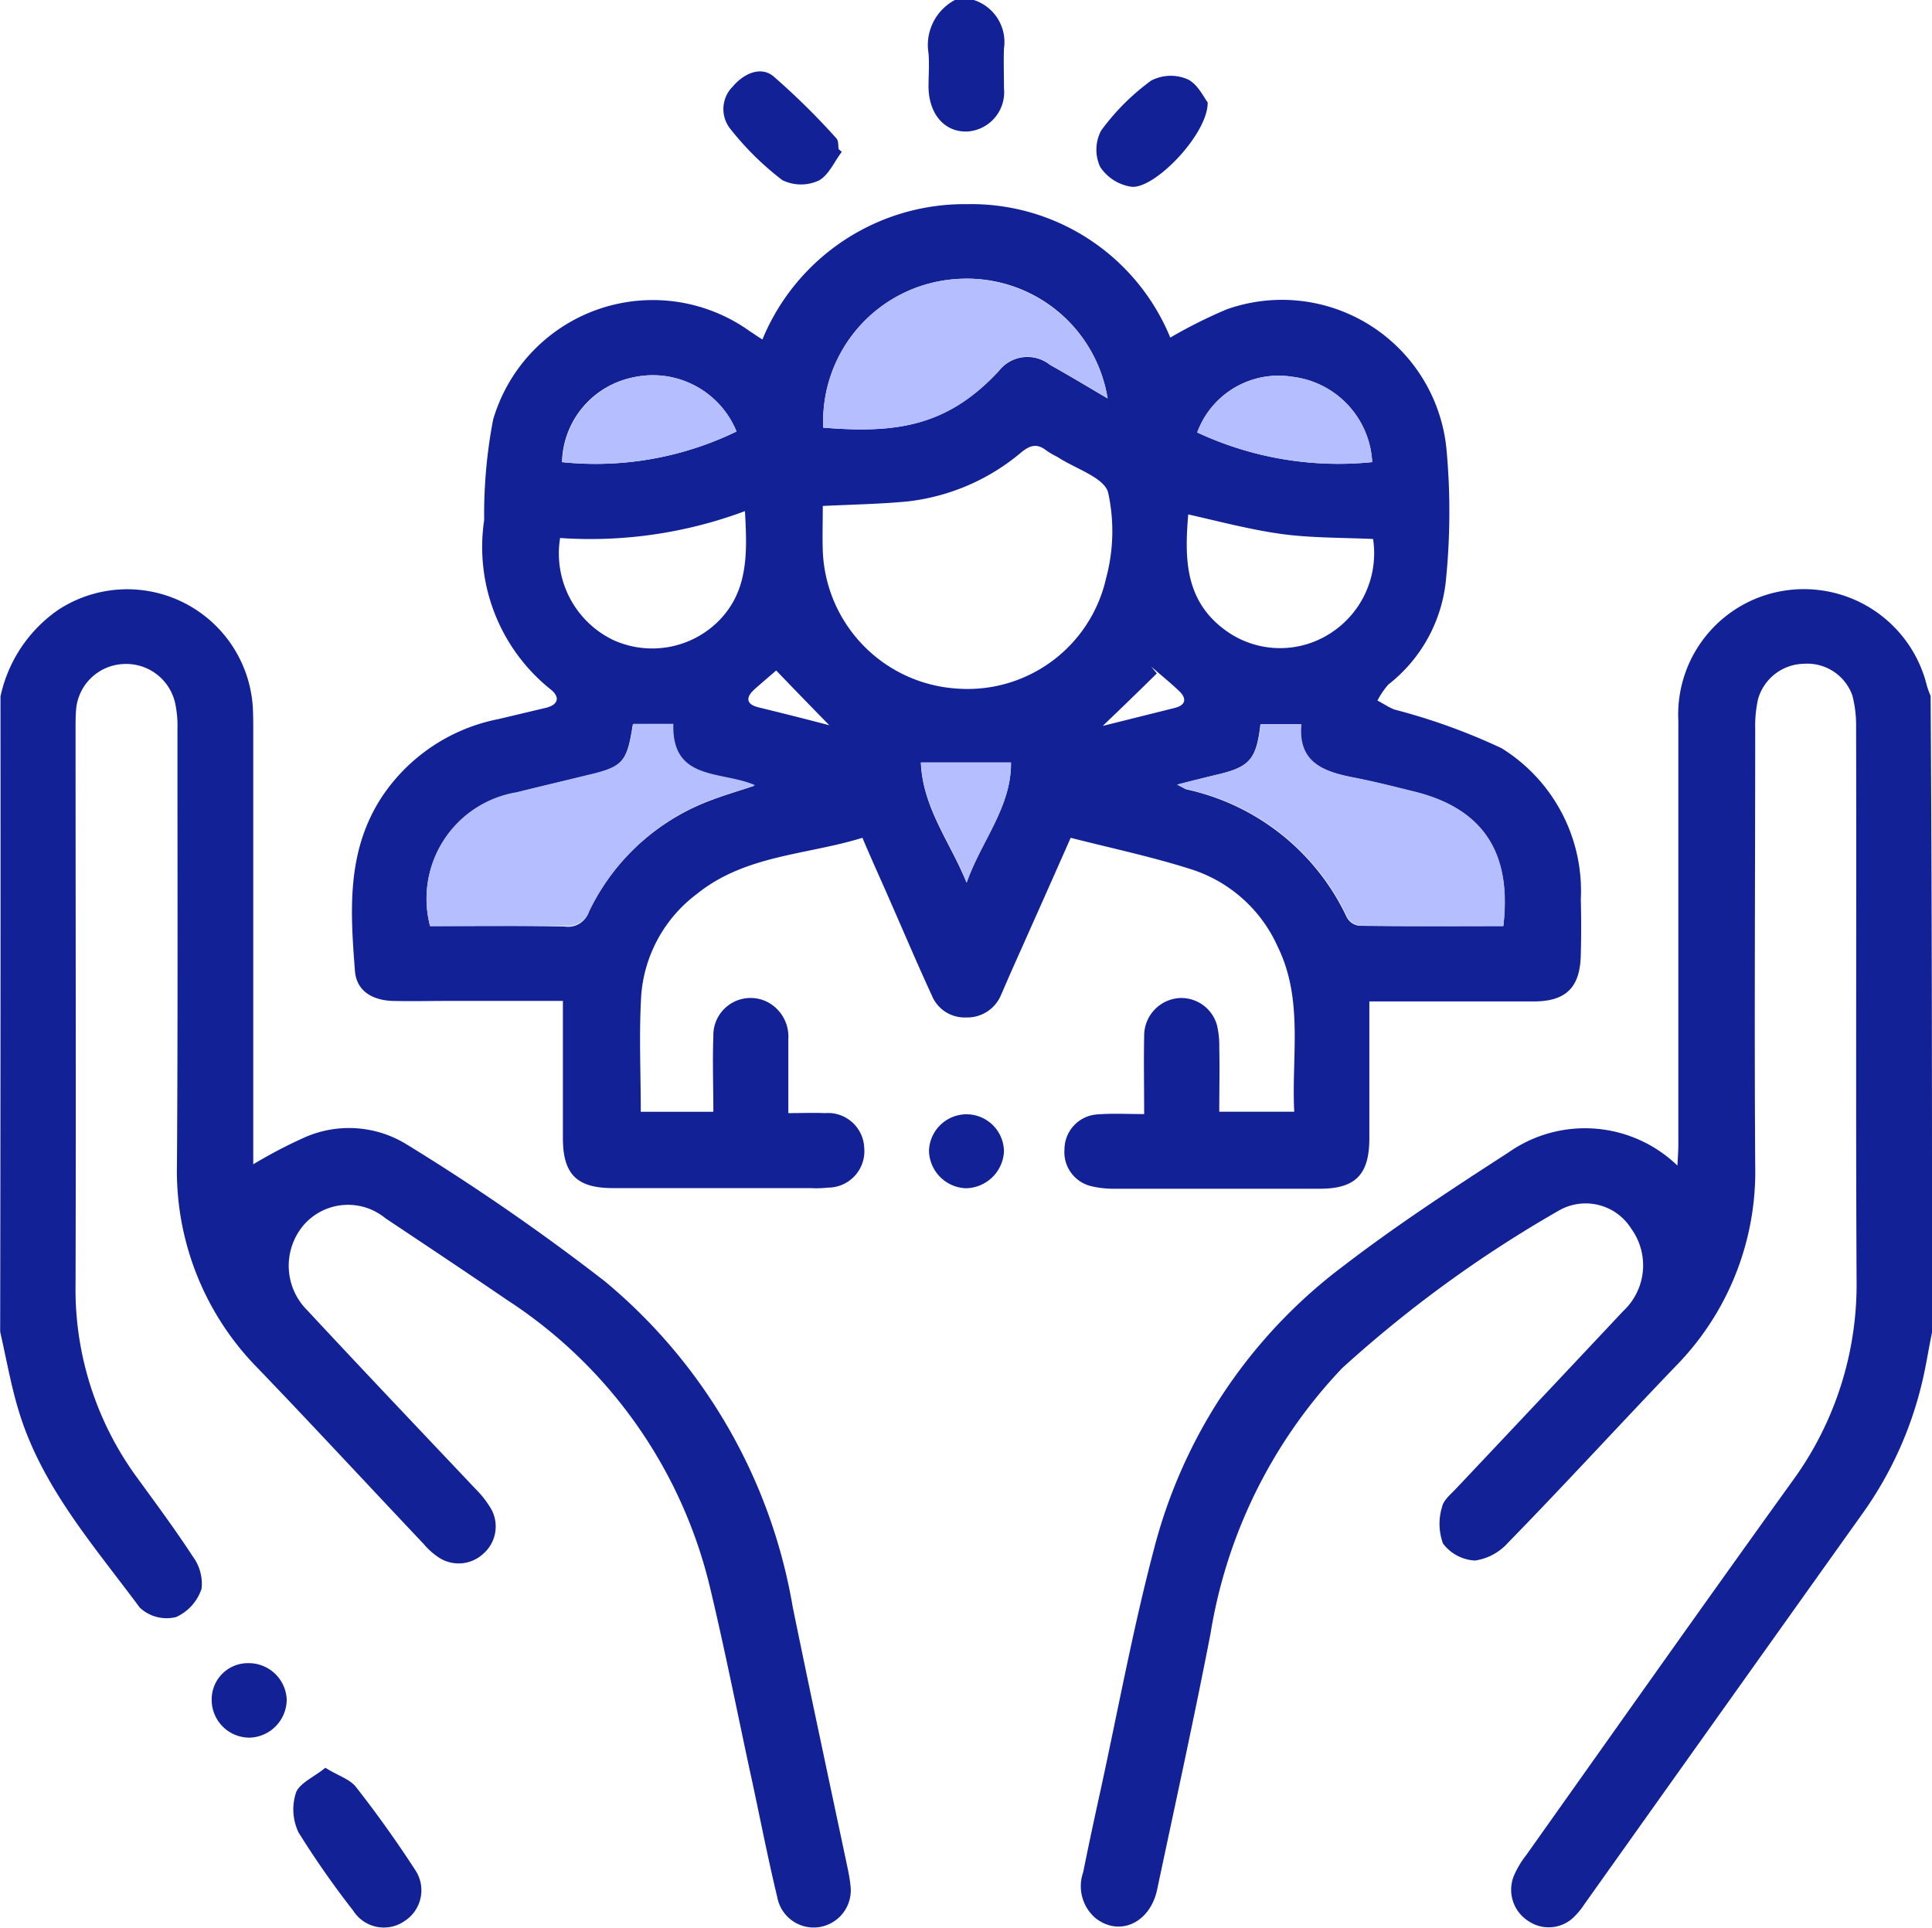
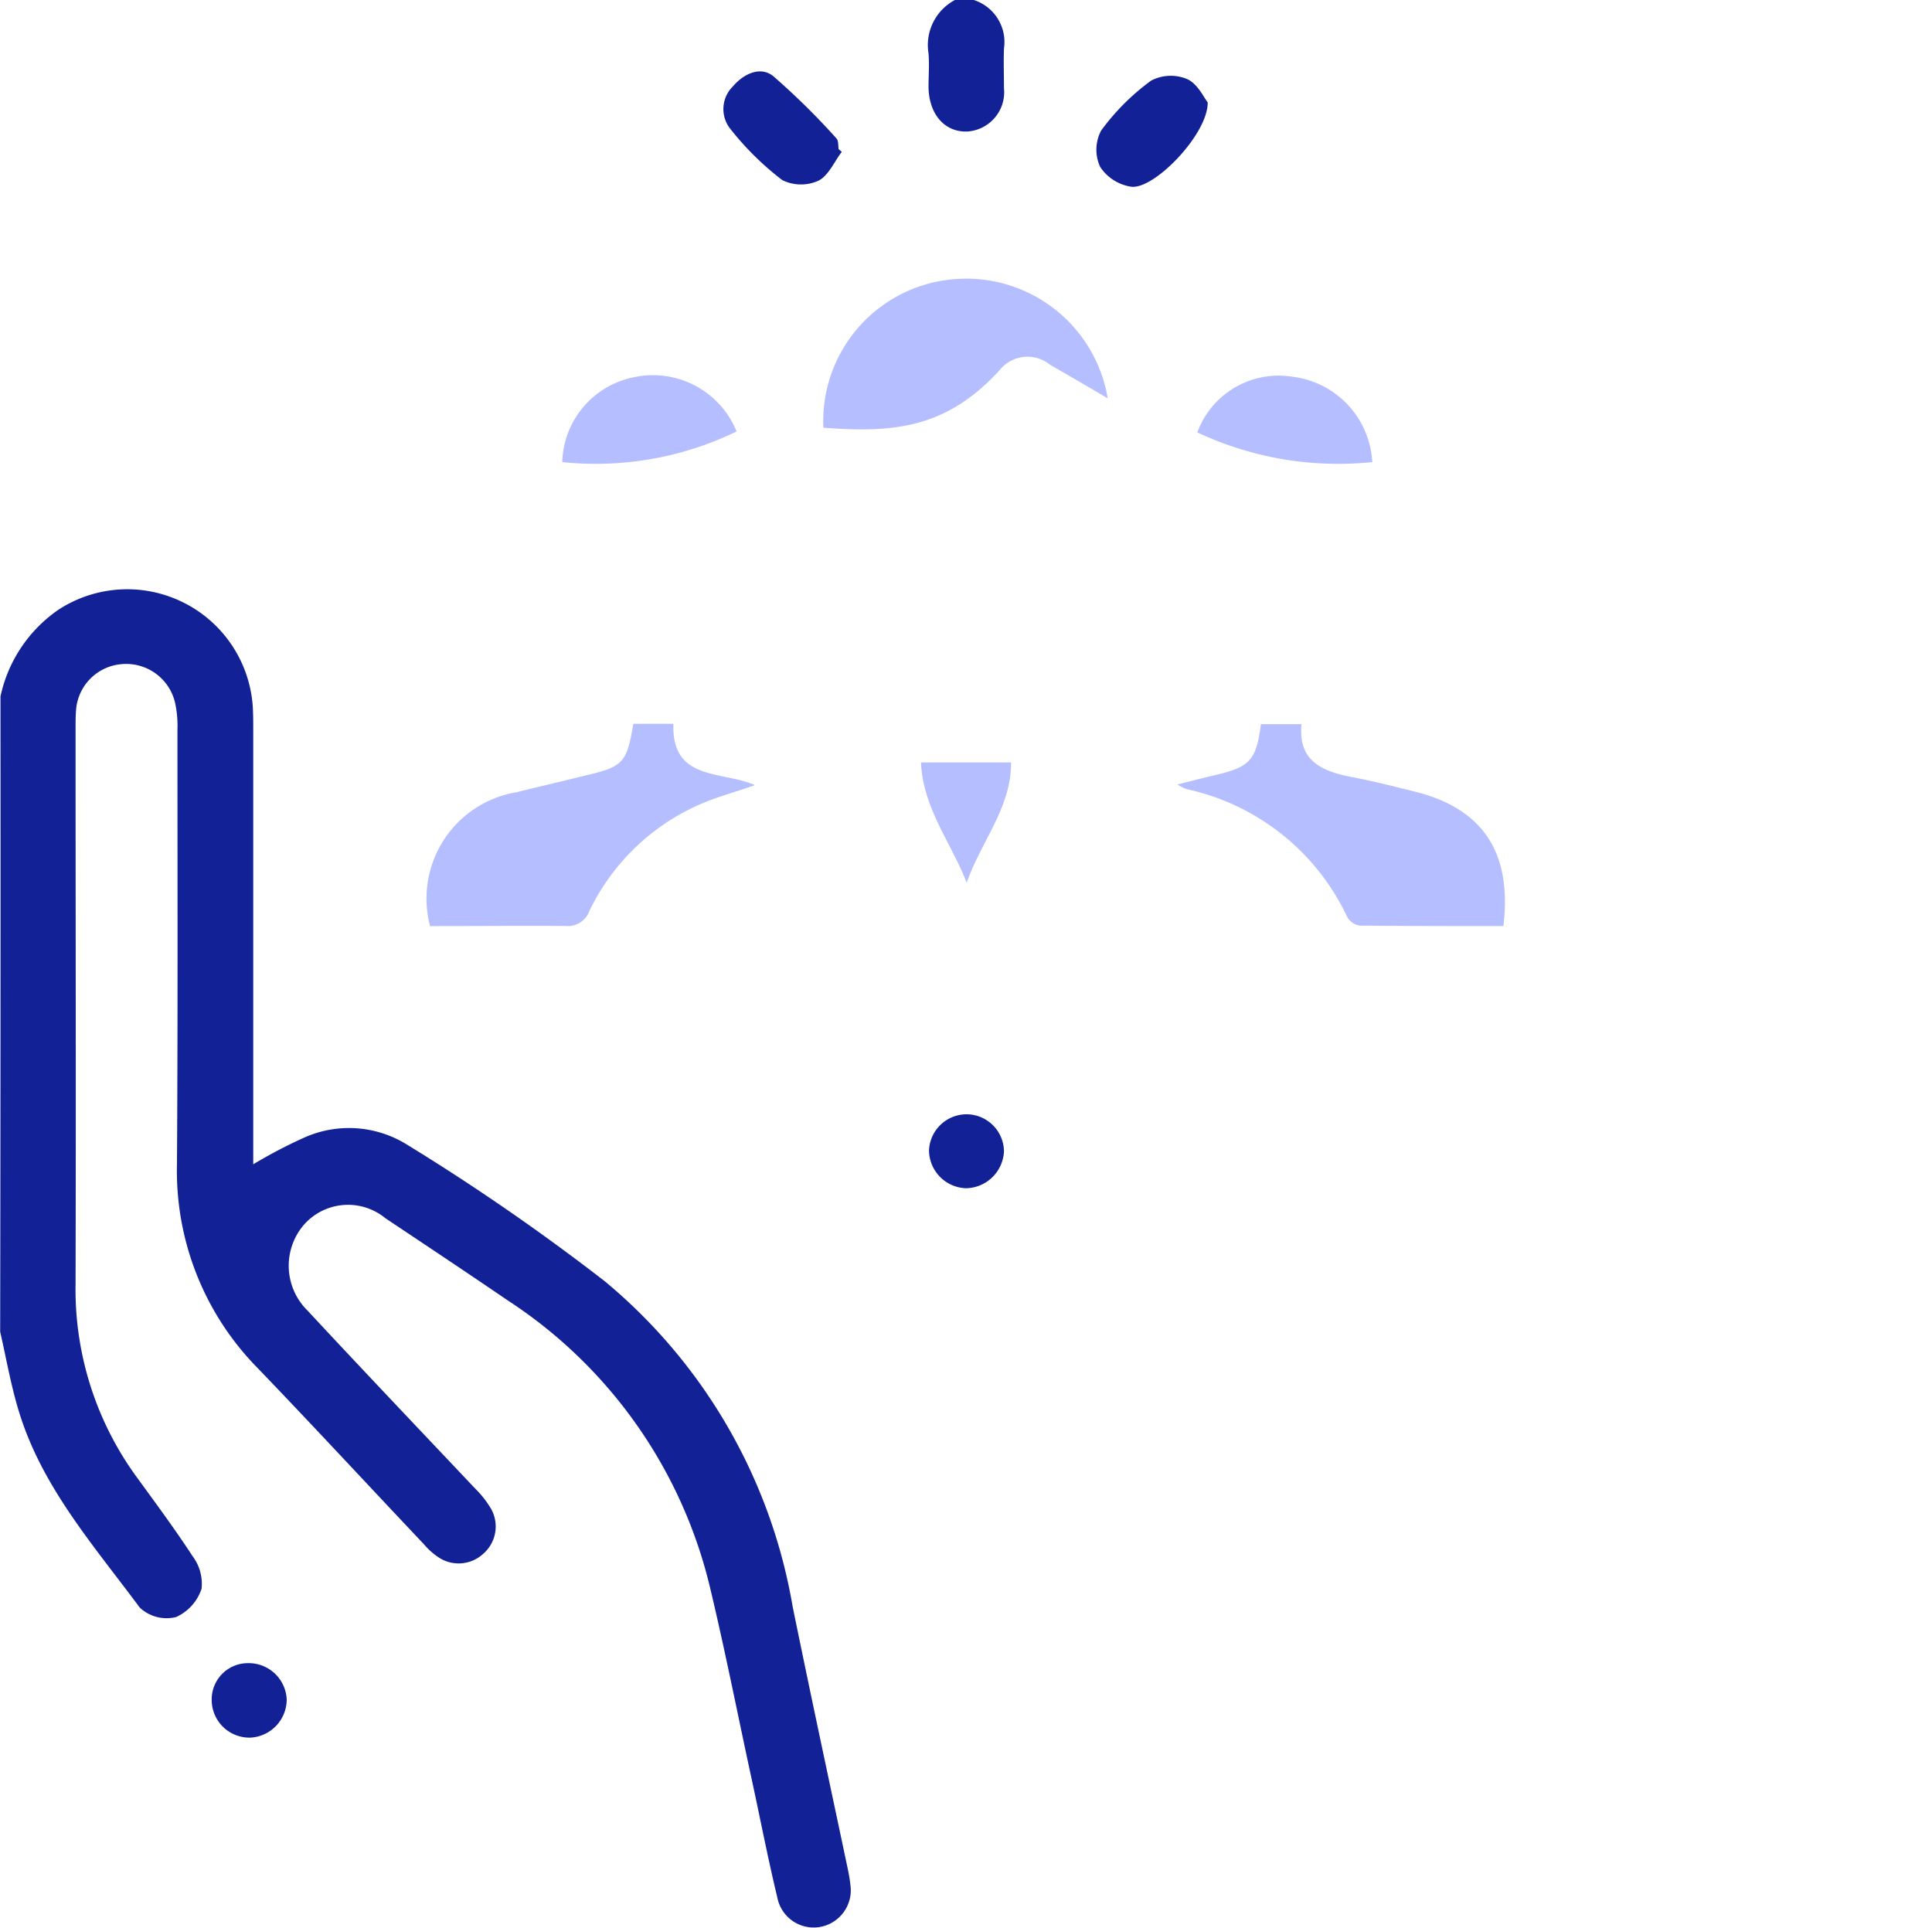
<svg xmlns="http://www.w3.org/2000/svg" id="Group_2506" data-name="Group 2506" width="55.897" height="55.777" viewBox="0 0 55.897 55.777">
-   <path id="Path_3028" data-name="Path 3028" d="M-779.26,479.241c-.1.464-.164.914-.273,1.378a10.8,10.8,0,0,1-1.76,3.888q-4.011,5.628-8.022,11.27a2.138,2.138,0,0,1-.273.341,1.044,1.044,0,0,1-1.351.15,1.073,1.073,0,0,1-.423-1.3,2.672,2.672,0,0,1,.355-.6c2.565-3.616,5.116-7.231,7.709-10.833a9.635,9.635,0,0,0,1.855-5.8c-.027-5.335,0-10.669-.014-16.017a3.424,3.424,0,0,0-.109-.914,1.386,1.386,0,0,0-1.405-.914,1.407,1.407,0,0,0-1.323,1.023,3.6,3.6,0,0,0-.082.86c0,4.216-.027,8.418,0,12.634a8.029,8.029,0,0,1-2.306,5.812c-1.624,1.692-3.206,3.424-4.843,5.1a1.591,1.591,0,0,1-.955.518,1.238,1.238,0,0,1-.928-.491,1.654,1.654,0,0,1-.027-1.064c.041-.2.273-.382.423-.546q2.415-2.558,4.816-5.116a1.81,1.81,0,0,0,.232-2.388,1.556,1.556,0,0,0-2.074-.532,35.6,35.6,0,0,0-6.29,4.571,14.511,14.511,0,0,0-3.807,7.681c-.478,2.469-1.023,4.939-1.542,7.395-.2.969-1.078,1.378-1.774.846a1.216,1.216,0,0,1-.368-1.337c.164-.819.341-1.637.518-2.442.5-2.306.928-4.625,1.528-6.9a14.885,14.885,0,0,1,5.5-8.213c1.528-1.173,3.138-2.224,4.762-3.274a3.85,3.85,0,0,1,4.884.382c.014-.246.027-.437.027-.614V461.545a3.629,3.629,0,0,1,2.442-3.616,3.664,3.664,0,0,1,4.748,2.592,2.66,2.66,0,0,0,.109.3C-779.26,466.975-779.26,473.115-779.26,479.241Z" transform="translate(835.158 -440.684)" fill="#122195" />
  <path id="Path_3029" data-name="Path 3029" d="M-1033.186,460.872a4.082,4.082,0,0,1,1.678-2.51,3.641,3.641,0,0,1,5.621,2.8c.014.232.014.478.014.709v12.538a14.082,14.082,0,0,1,1.487-.778,3.172,3.172,0,0,1,2.947.2,63.757,63.757,0,0,1,5.73,3.957,15.646,15.646,0,0,1,5.444,9.428c.518,2.538,1.064,5.075,1.6,7.613.027.136.055.287.068.423a1.079,1.079,0,0,1-.9,1.228,1.071,1.071,0,0,1-1.214-.86c-.273-1.132-.491-2.265-.737-3.4-.4-1.842-.764-3.7-1.2-5.526a13.709,13.709,0,0,0-5.867-8.35c-1.173-.8-2.347-1.583-3.534-2.374a1.7,1.7,0,0,0-2.36.191,1.819,1.819,0,0,0,.109,2.483c1.61,1.733,3.233,3.438,4.857,5.157a2.826,2.826,0,0,1,.464.6,1.046,1.046,0,0,1-.246,1.283,1.047,1.047,0,0,1-1.269.109,2.041,2.041,0,0,1-.45-.4c-1.6-1.692-3.179-3.4-4.789-5.075a8.13,8.13,0,0,1-2.347-5.908c.027-4.189.014-8.391.014-12.579a3.112,3.112,0,0,0-.055-.709,1.452,1.452,0,0,0-1.528-1.187,1.439,1.439,0,0,0-1.351,1.337c-.014.177-.014.368-.014.546,0,5.362.014,10.71,0,16.072a9.212,9.212,0,0,0,1.787,5.594c.546.75,1.092,1.487,1.6,2.265a1.332,1.332,0,0,1,.259.941,1.373,1.373,0,0,1-.737.819,1.135,1.135,0,0,1-1.051-.273c-1.323-1.787-2.824-3.479-3.493-5.662-.232-.75-.368-1.542-.546-2.319Q-1033.18,470.1-1033.186,460.872Z" transform="translate(1033.2 -440.721)" fill="#122195" />
  <path id="Path_3030" data-name="Path 3030" d="M-835.041,332.8a1.278,1.278,0,0,1,.873,1.405c-.014.382,0,.764,0,1.146a1.139,1.139,0,0,1-1.078,1.255c-.641.014-1.091-.5-1.105-1.282,0-.327.027-.655,0-.982a1.475,1.475,0,0,1,.764-1.542Z" transform="translate(863.215 -332.8)" fill="#122195" />
-   <path id="Path_3031" data-name="Path 3031" d="M-929.1,399.171v3.957c0,1.051-.4,1.46-1.433,1.46h-6a2.761,2.761,0,0,1-.587-.068,1.012,1.012,0,0,1-.8-1.078,1.016,1.016,0,0,1,.9-1c.45-.041.9-.014,1.405-.014,0-.8-.014-1.528,0-2.251a1.092,1.092,0,0,1,1-1.105,1.072,1.072,0,0,1,1.105.778,2.5,2.5,0,0,1,.068.641c.014.614,0,1.228,0,1.869h2.169c-.082-1.61.273-3.247-.478-4.775a4.111,4.111,0,0,0-2.538-2.251c-1.119-.355-2.278-.6-3.452-.9-.573,1.3-1.132,2.551-1.692,3.807-.109.246-.218.5-.327.75a1.056,1.056,0,0,1-1,.641,1.024,1.024,0,0,1-1-.641c-.409-.887-.791-1.787-1.187-2.688-.259-.6-.532-1.187-.819-1.869-1.61.5-3.384.491-4.789,1.624a4.047,4.047,0,0,0-1.61,2.92c-.068,1.119-.014,2.238-.014,3.384h2.1c0-.75-.027-1.46,0-2.183a1.077,1.077,0,0,1,1.61-.969,1.13,1.13,0,0,1,.559,1.051V402.4c.382,0,.723-.014,1.064,0a1.049,1.049,0,0,1,1.132,1.01,1.053,1.053,0,0,1-1.051,1.146,2.956,2.956,0,0,1-.491.014h-5.73c-1.051,0-1.446-.409-1.446-1.446v-3.97h-3.356c-.532,0-1.051.014-1.583,0-.614-.027-1.037-.314-1.078-.873-.136-1.746-.246-3.479.791-5.048A5.266,5.266,0,0,1-954.3,391c.464-.109.914-.218,1.378-.327.4-.1.382-.341.136-.532a5.275,5.275,0,0,1-1.924-4.9,14.576,14.576,0,0,1,.259-2.906,4.815,4.815,0,0,1,7.436-2.551c.109.068.2.136.355.232a6.325,6.325,0,0,1,5.921-3.916,6.227,6.227,0,0,1,5.88,3.861,14.089,14.089,0,0,1,1.637-.819,4.783,4.783,0,0,1,6.358,4.093,19.726,19.726,0,0,1-.027,3.807A4.378,4.378,0,0,1-928.551,390a2.3,2.3,0,0,0-.314.464c.164.082.314.191.491.259a17.769,17.769,0,0,1,3.1,1.119,4.859,4.859,0,0,1,2.292,4.38c.014.532.014,1.051,0,1.583-.014.955-.423,1.364-1.364,1.364H-929.1Zm-15.813-14.339c0,.464-.014.873,0,1.3a4.15,4.15,0,0,0,3.875,3.984,4.108,4.108,0,0,0,4.325-3.206,5.226,5.226,0,0,0,.055-2.469c-.123-.437-.941-.682-1.46-1.023a2.569,2.569,0,0,1-.327-.191c-.259-.2-.45-.164-.709.041a6.175,6.175,0,0,1-3.3,1.433C-943.245,384.777-944.05,384.791-944.91,384.832Zm-11.365,12.156c1.31,0,2.606-.014,3.9.014a.631.631,0,0,0,.7-.437,6.391,6.391,0,0,1,3.329-3.138c.464-.191.941-.327,1.46-.5-.969-.423-2.415-.109-2.36-1.774h-1.16c-.177,1.132-.286,1.242-1.405,1.5-.655.15-1.31.314-1.965.478A3.112,3.112,0,0,0-956.275,396.988Zm31.053,0c.246-2.156-.614-3.424-2.633-3.9-.546-.136-1.091-.273-1.637-.382-.9-.177-1.692-.423-1.583-1.555h-1.173c-.123,1.037-.314,1.242-1.323,1.473-.341.082-.669.164-1.091.273.15.068.2.109.273.136a6.7,6.7,0,0,1,4.639,3.7.47.47,0,0,0,.355.246C-928.005,397-926.628,396.988-925.222,396.988ZM-944.9,382.567c2.047.164,3.561,0,5.089-1.651a1.048,1.048,0,0,1,1.474-.164c.546.3,1.078.628,1.664.969a4.117,4.117,0,0,0-4.393-3.452A4.13,4.13,0,0,0-944.9,382.567Zm-7.613,3.193a2.781,2.781,0,0,0,1.528,2.947,2.721,2.721,0,0,0,2.988-.478c.941-.887.9-2.019.832-3.247A12.791,12.791,0,0,1-952.509,385.76Zm18.173-.682c-.109,1.3-.1,2.551,1.16,3.411a2.681,2.681,0,0,0,2.974.014,2.749,2.749,0,0,0,1.214-2.715c-.914-.041-1.815-.027-2.688-.15S-933.436,385.282-934.336,385.078Zm-13.07-2.4a2.618,2.618,0,0,0-2.974-1.569,2.565,2.565,0,0,0-2.074,2.456A9.343,9.343,0,0,0-947.406,382.676Zm18.391.887a2.618,2.618,0,0,0-2.306-2.469,2.507,2.507,0,0,0-2.756,1.61A9.679,9.679,0,0,0-929.015,383.563Zm-13.057,8.691c.055,1.323.859,2.319,1.323,3.479.409-1.187,1.3-2.183,1.283-3.479Zm-4.189-2.66c-.123.109-.368.314-.614.532s-.287.437.109.532c.819.2,1.637.409,2.047.518C-945.06,390.835-945.646,390.235-946.26,389.594Zm9.455,1.6,2.074-.518c.341-.082.355-.287.123-.5-.259-.246-.532-.464-.8-.7l.164.2C-935.837,390.262-936.437,390.835-936.806,391.19Z" transform="translate(968.718 -370.193)" fill="#122195" />
-   <path id="Path_3032" data-name="Path 3032" d="M-970.064,707.7c.368.232.709.327.887.559.6.764,1.173,1.569,1.705,2.388a1.056,1.056,0,0,1-.3,1.487,1.049,1.049,0,0,1-1.487-.3,25.889,25.889,0,0,1-1.583-2.265,1.546,1.546,0,0,1-.068-1.16C-970.8,708.137-970.378,707.959-970.064,707.7Z" transform="translate(979.478 -656.551)" fill="#122195" />
  <path id="Path_3033" data-name="Path 3033" d="M-876.411,350.264c-.218.287-.382.682-.669.832a1.229,1.229,0,0,1-1.051-.014,8.452,8.452,0,0,1-1.528-1.514.92.92,0,0,1,.1-1.2c.314-.368.791-.587,1.16-.3a20.691,20.691,0,0,1,1.828,1.8c.068.068.055.2.068.314C-876.479,350.209-876.438,350.236-876.411,350.264Z" transform="translate(900.765 -345.87)" fill="#122195" />
  <path id="Path_3034" data-name="Path 3034" d="M-797.481,349.65c.014.914-1.542,2.524-2.21,2.442a1.312,1.312,0,0,1-.9-.573,1.184,1.184,0,0,1,.027-1.051,6.609,6.609,0,0,1,1.446-1.446,1.225,1.225,0,0,1,1.051-.041C-797.768,349.118-797.591,349.514-797.481,349.65Z" transform="translate(832.422 -346.689)" fill="#122195" />
  <path id="Path_3035" data-name="Path 3035" d="M-986.131,686.551a1.107,1.107,0,0,1-1.051,1.105,1.092,1.092,0,0,1-1.119-1.091,1.048,1.048,0,0,1,1.064-1.064A1.1,1.1,0,0,1-986.131,686.551Z" transform="translate(994.426 -637.379)" fill="#122195" />
  <path id="Path_3036" data-name="Path 3036" d="M-834.032,570.176a1.12,1.12,0,0,1-1.105,1.064,1.108,1.108,0,0,1-1.064-1.091A1.09,1.09,0,0,1-835.1,569.1,1.086,1.086,0,0,1-834.032,570.176Z" transform="translate(863.079 -536.859)" fill="#122195" />
  <path id="Path_3037" data-name="Path 3037" d="M-942.337,492.153a3.119,3.119,0,0,1,2.51-3.875c.655-.164,1.31-.314,1.965-.478,1.119-.259,1.214-.368,1.405-1.5h1.16c-.055,1.664,1.392,1.351,2.36,1.774-.5.177-1,.314-1.46.5a6.39,6.39,0,0,0-3.329,3.138.665.665,0,0,1-.7.437C-939.731,492.139-941.028,492.153-942.337,492.153Z" transform="translate(954.78 -465.357)" fill="#b5beff" />
  <path id="Path_3038" data-name="Path 3038" d="M-774.072,492.239c-1.405,0-2.783,0-4.161-.014a.507.507,0,0,1-.355-.246,6.7,6.7,0,0,0-4.639-3.7,1.193,1.193,0,0,1-.273-.136c.423-.109.75-.191,1.091-.273,1.01-.232,1.187-.437,1.323-1.473h1.173c-.109,1.132.682,1.392,1.583,1.555.546.109,1.091.246,1.637.382C-774.686,488.815-773.813,490.084-774.072,492.239Z" transform="translate(817.568 -465.444)" fill="#b5beff" />
  <path id="Path_3039" data-name="Path 3039" d="M-858.632,396.183a4.122,4.122,0,0,1,3.834-4.3,4.149,4.149,0,0,1,4.393,3.452c-.573-.341-1.119-.655-1.664-.969a1.036,1.036,0,0,0-1.474.164C-855.058,396.183-856.572,396.347-858.632,396.183Z" transform="translate(882.454 -383.809)" fill="#b5beff" />
  <path id="Path_3040" data-name="Path 3040" d="M-908.956,414.013A9.343,9.343,0,0,1-914,414.9a2.576,2.576,0,0,1,2.074-2.456A2.61,2.61,0,0,1-908.956,414.013Z" transform="translate(930.267 -401.529)" fill="#b5beff" />
  <path id="Path_3041" data-name="Path 3041" d="M-774.238,415.06a9.591,9.591,0,0,1-5.062-.86,2.507,2.507,0,0,1,2.756-1.61A2.63,2.63,0,0,1-774.238,415.06Z" transform="translate(813.941 -401.689)" fill="#b5beff" />
  <path id="Path_3042" data-name="Path 3042" d="M-837.9,494.5h2.606c.014,1.3-.873,2.292-1.283,3.479C-837.027,496.819-837.845,495.823-837.9,494.5Z" transform="translate(864.546 -472.439)" fill="#b5beff" />
</svg>